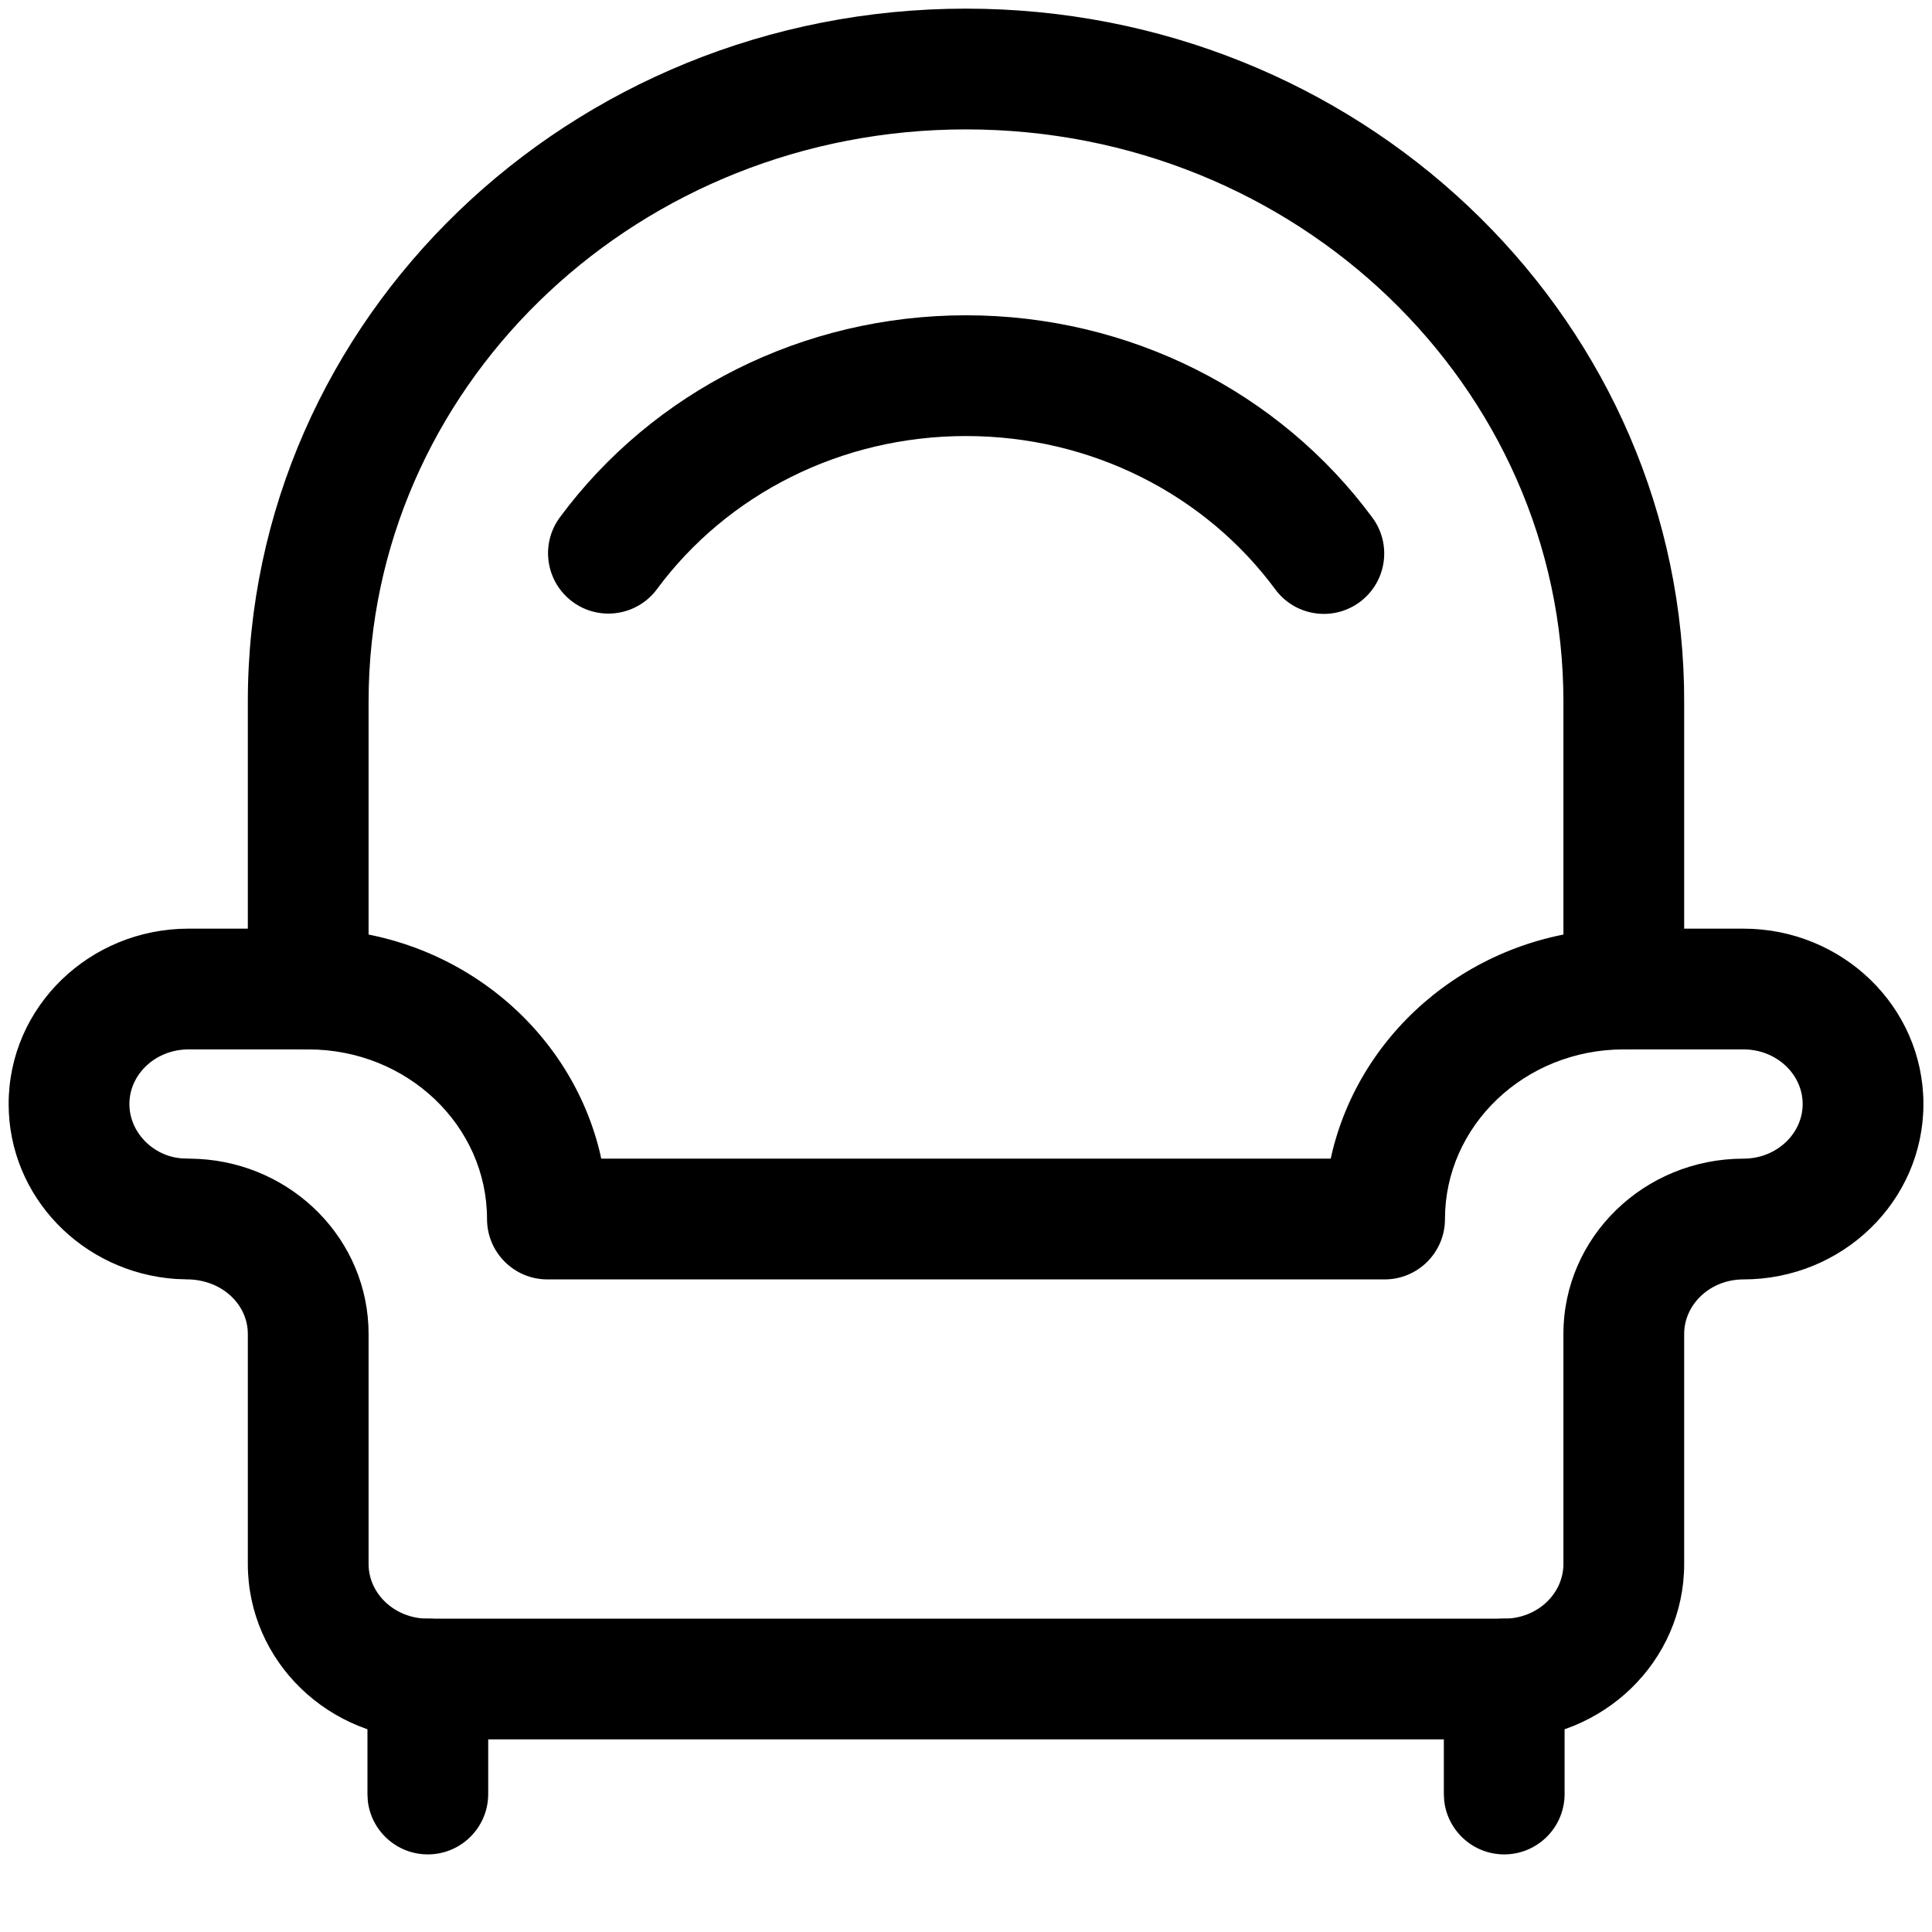
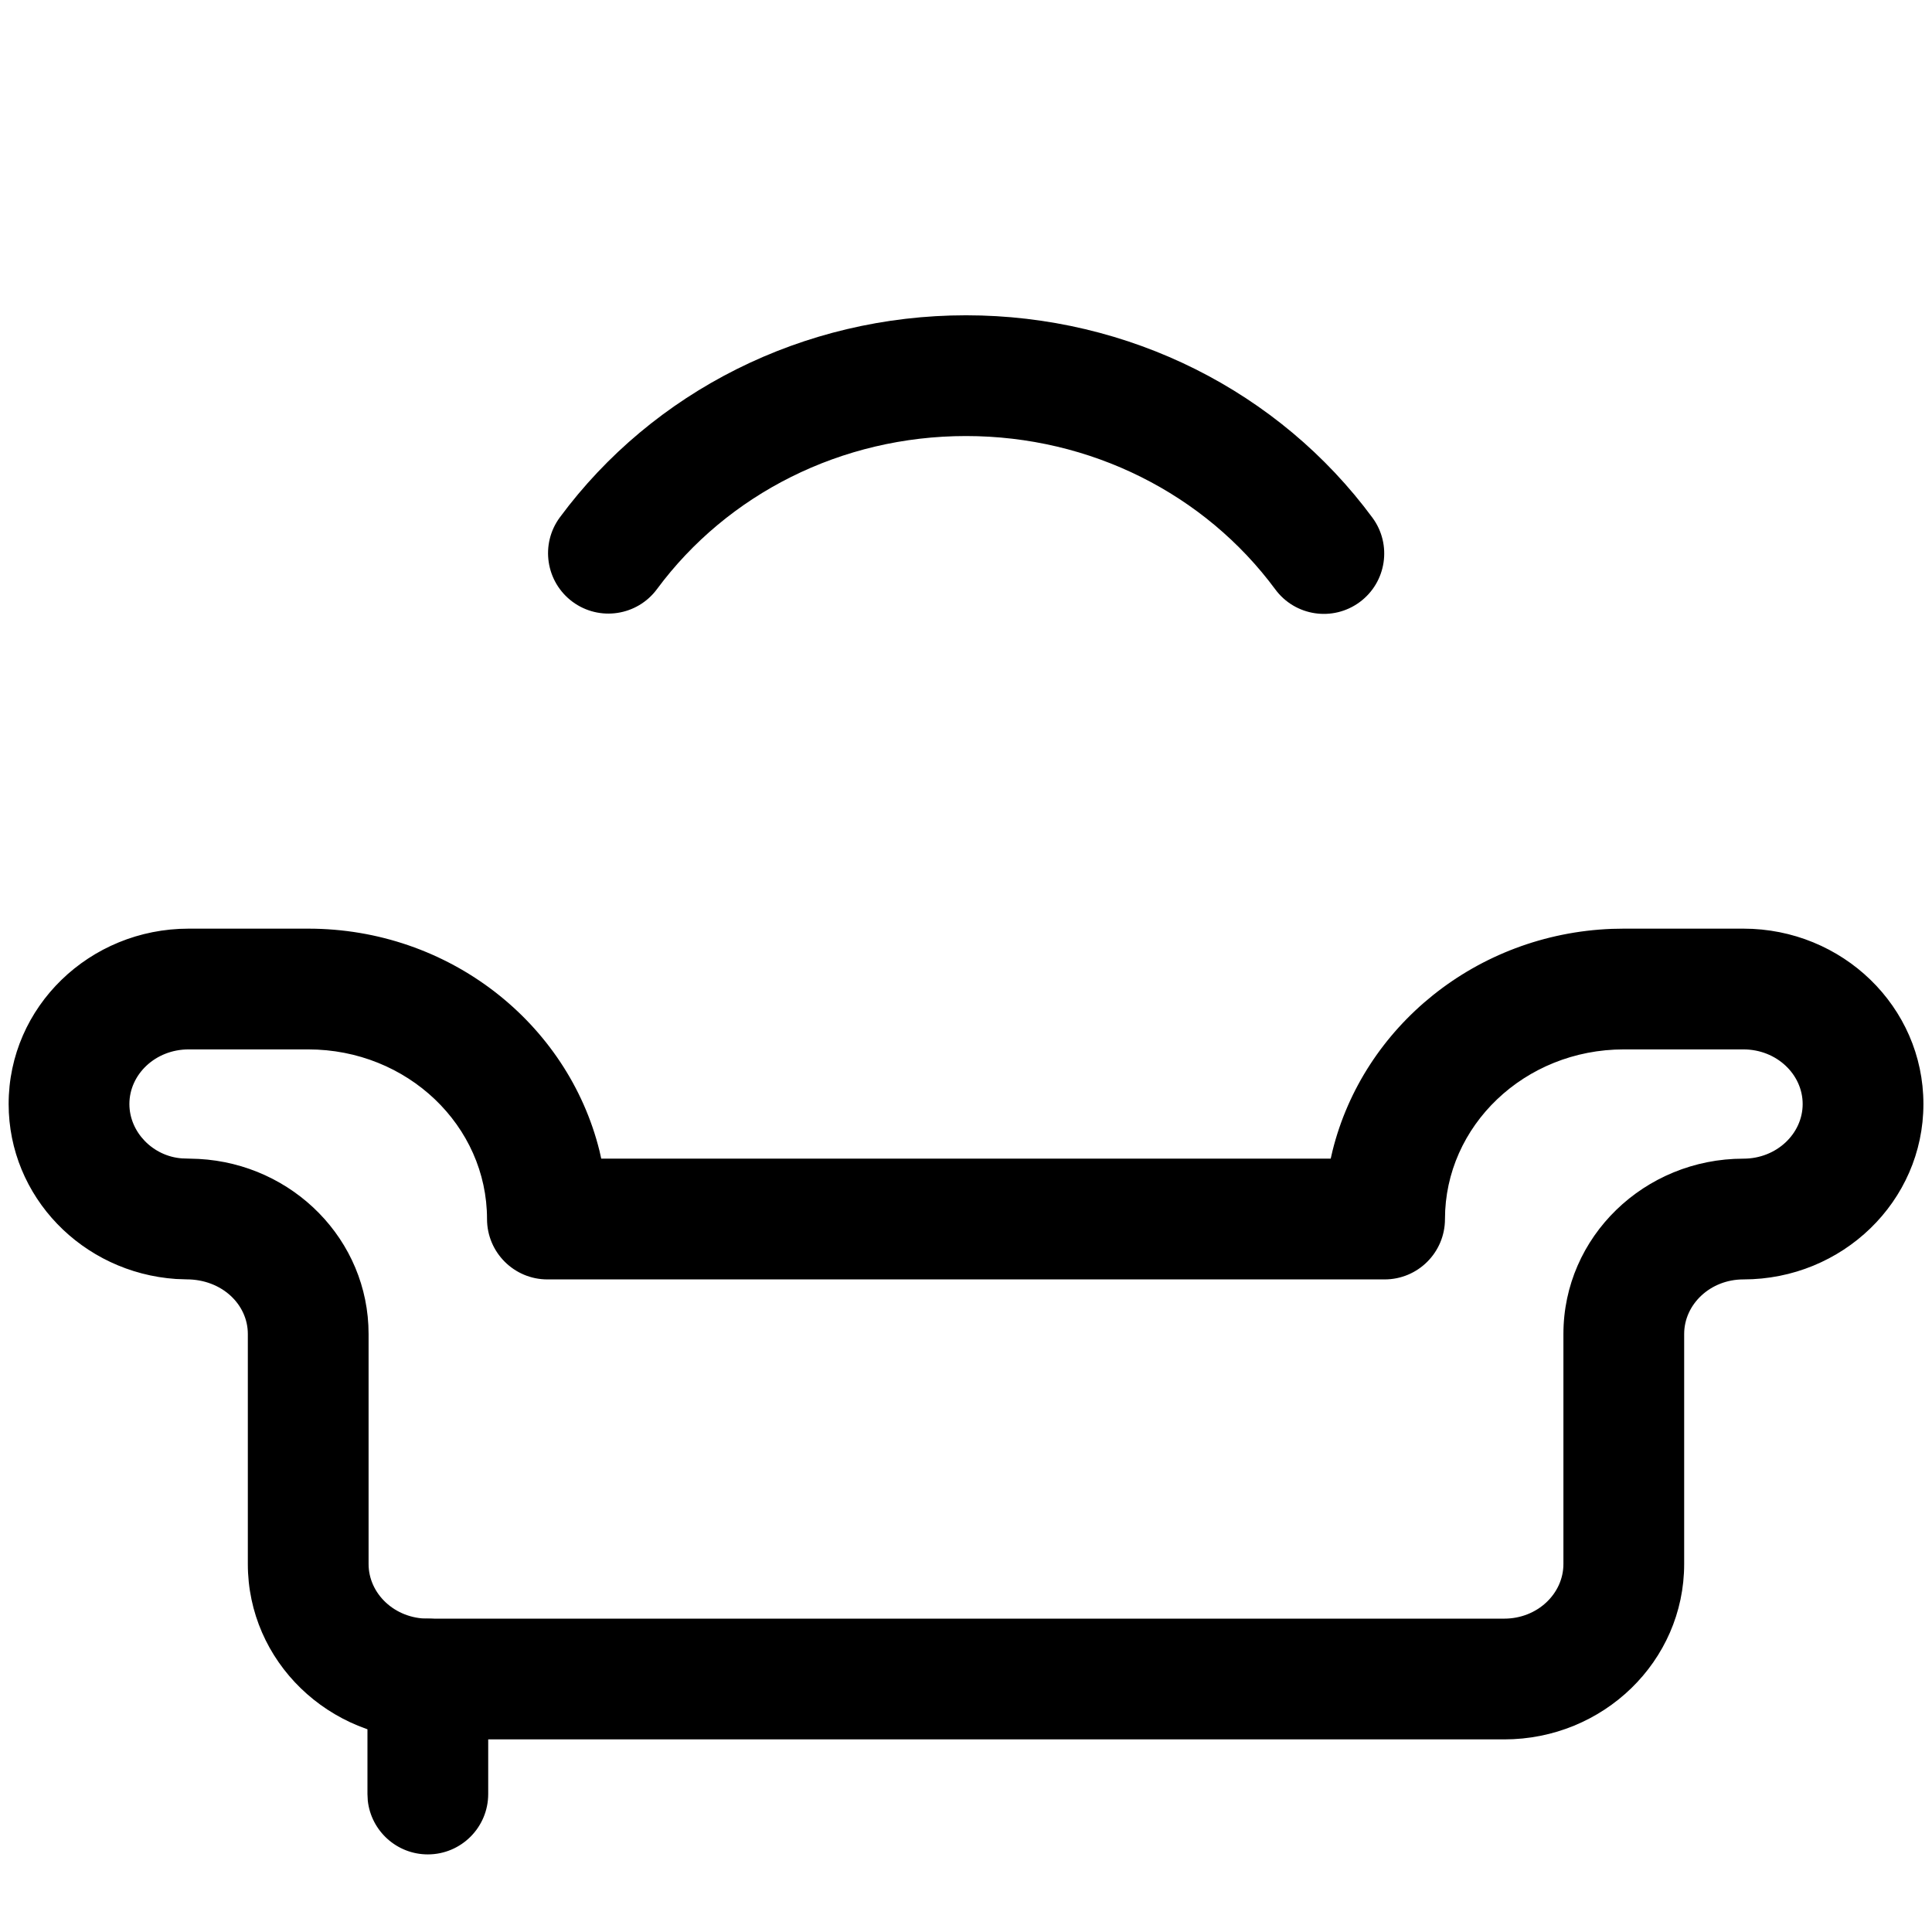
<svg xmlns="http://www.w3.org/2000/svg" width="36px" height="36px" viewBox="0 0 36 36" version="1.1">
  <title>Group 5</title>
  <g id="Page-1" stroke="none" stroke-width="1" fill="none" fill-rule="evenodd">
    <g id="privatni-ostalo" transform="translate(-1017, -150)">
      <g id="Group-3" transform="translate(360, 149)">
        <g id="Group-6-Copy" transform="translate(630, 1)">
          <g id="Group-5" transform="translate(27, 0)">
            <rect id="Rectangle" x="0" y="0" width="36" height="36" />
            <g id="Group-Copy-2" transform="translate(0.161, 0.161)" fill="#000000" fill-rule="nonzero">
              <g id="Regular">
-                 <path d="M17.839,0 C25.115,0 31.05,5.607 31.218,12.606 L31.221,12.911 L31.221,18.268 C31.221,18.889 30.718,19.393 30.096,19.393 C29.517,19.393 29.039,18.954 28.978,18.39 L28.971,18.268 L28.971,12.911 C28.971,7.033 23.997,2.25 17.839,2.25 C11.781,2.25 6.868,6.88 6.711,12.627 L6.707,12.911 L6.707,18.268 C6.707,18.889 6.203,19.393 5.582,19.393 C5.002,19.393 4.525,18.954 4.464,18.39 L4.457,18.268 L4.457,12.911 C4.457,5.77 10.458,0 17.839,0 Z" id="Shape" />
                <path d="M17.839,5.714 C20.879,5.714 23.677,7.135 25.412,9.485 C25.781,9.985 25.675,10.689 25.175,11.058 C24.675,11.427 23.971,11.321 23.602,10.821 C22.29,9.045 20.163,7.964 17.839,7.964 C15.518,7.964 13.393,9.043 12.081,10.816 C11.711,11.316 11.007,11.421 10.507,11.052 C10.008,10.682 9.902,9.978 10.272,9.478 C12.007,7.133 14.803,5.714 17.839,5.714 Z" id="Shape" />
                <path d="M5.582,17.143 L3.354,17.143 C1.511,17.143 0,18.596 0,20.411 C0,22.139 1.375,23.552 3.118,23.671 L3.316,23.678 C3.973,23.679 4.457,24.144 4.457,24.696 L4.457,28.982 C4.457,30.797 5.968,32.25 7.811,32.25 L27.868,32.25 C29.71,32.25 31.221,30.797 31.221,28.982 L31.221,24.696 C31.221,24.144 31.706,23.679 32.325,23.679 C34.167,23.679 35.679,22.226 35.679,20.411 C35.679,18.596 34.167,17.143 32.325,17.143 L30.096,17.143 L29.873,17.147 C27.348,17.244 25.244,18.969 24.669,21.281 L24.635,21.428 L11.042,21.428 L11.009,21.281 C10.418,18.901 8.206,17.143 5.582,17.143 Z M3.354,19.393 L5.582,19.393 C7.432,19.393 8.914,20.818 8.914,22.554 C8.914,23.175 9.418,23.679 10.039,23.679 L25.639,23.679 C26.261,23.679 26.764,23.175 26.764,22.554 C26.764,20.818 28.246,19.393 30.096,19.393 L32.325,19.393 C32.944,19.393 33.429,19.859 33.429,20.411 C33.429,20.963 32.944,21.429 32.325,21.429 C30.483,21.429 28.971,22.882 28.971,24.696 L28.971,28.982 C28.971,29.534 28.487,30 27.868,30 L7.811,30 C7.192,30 6.707,29.534 6.707,28.982 L6.707,24.696 C6.707,22.944 5.298,21.529 3.543,21.434 L3.232,21.424 C2.689,21.386 2.25,20.935 2.25,20.411 C2.25,19.859 2.734,19.393 3.354,19.393 Z" id="Shape" />
                <path d="M7.811,30 C8.391,30 8.868,30.439 8.929,31.002 L8.936,31.125 L8.936,33.268 C8.936,33.889 8.432,34.393 7.811,34.393 C7.231,34.393 6.753,33.954 6.692,33.39 L6.686,33.268 L6.686,31.125 C6.686,30.504 7.189,30 7.811,30 Z" id="Shape" />
-                 <path d="M27.868,30 C28.448,30 28.925,30.439 28.986,31.002 L28.993,31.125 L28.993,33.268 C28.993,33.889 28.489,34.393 27.868,34.393 C27.288,34.393 26.811,33.954 26.749,33.39 L26.743,33.268 L26.743,31.125 C26.743,30.504 27.247,30 27.868,30 Z" id="Shape" />
              </g>
            </g>
          </g>
        </g>
      </g>
    </g>
  </g>
</svg>